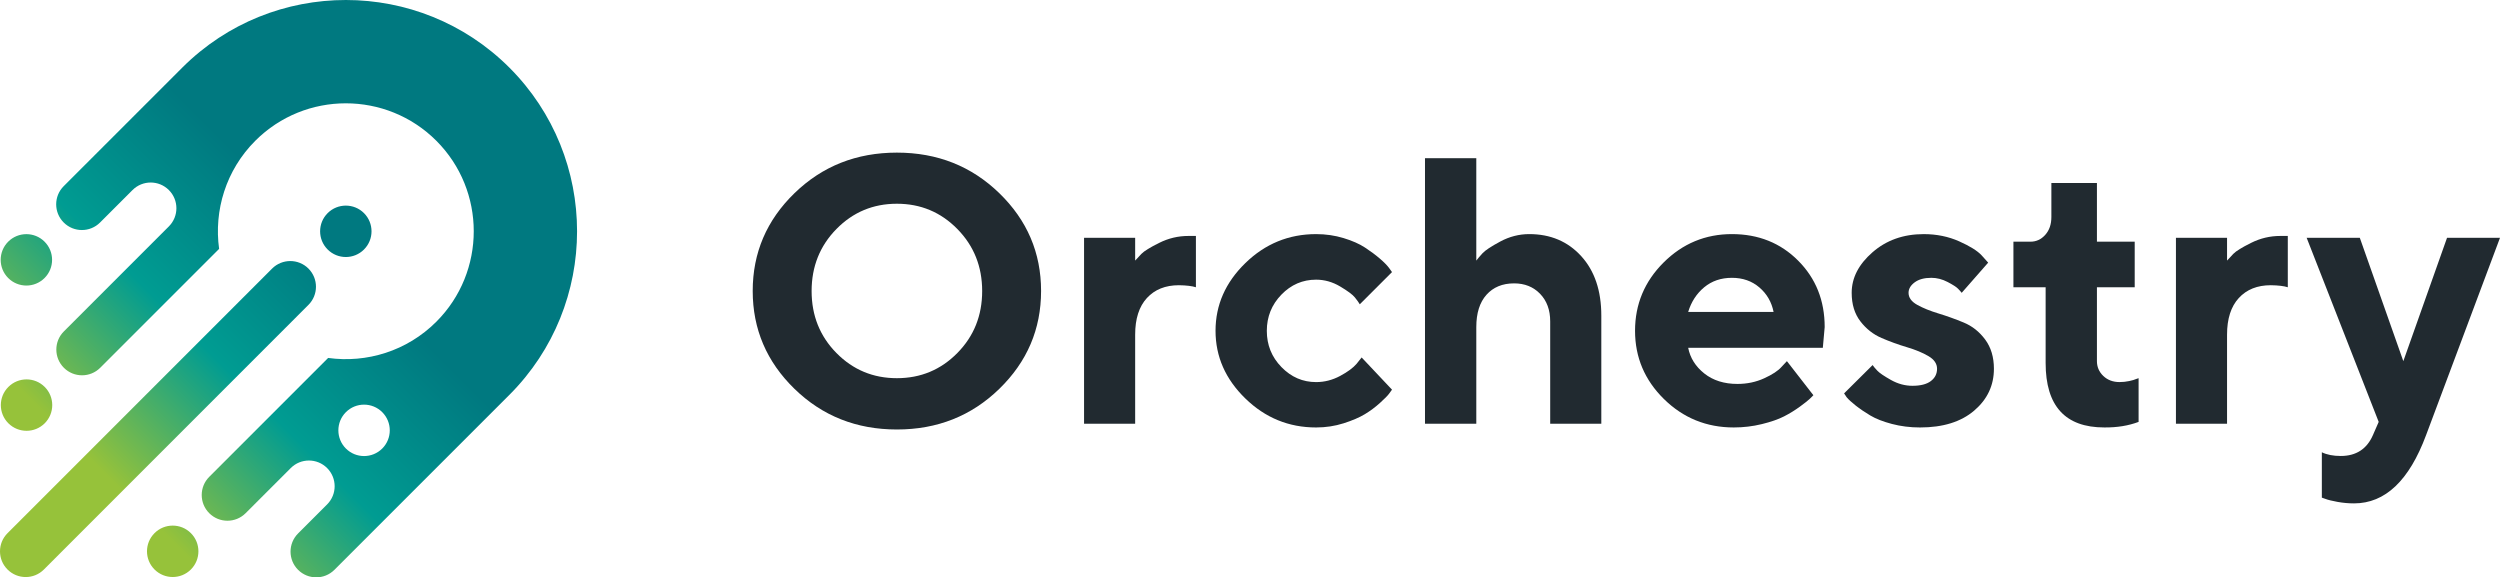
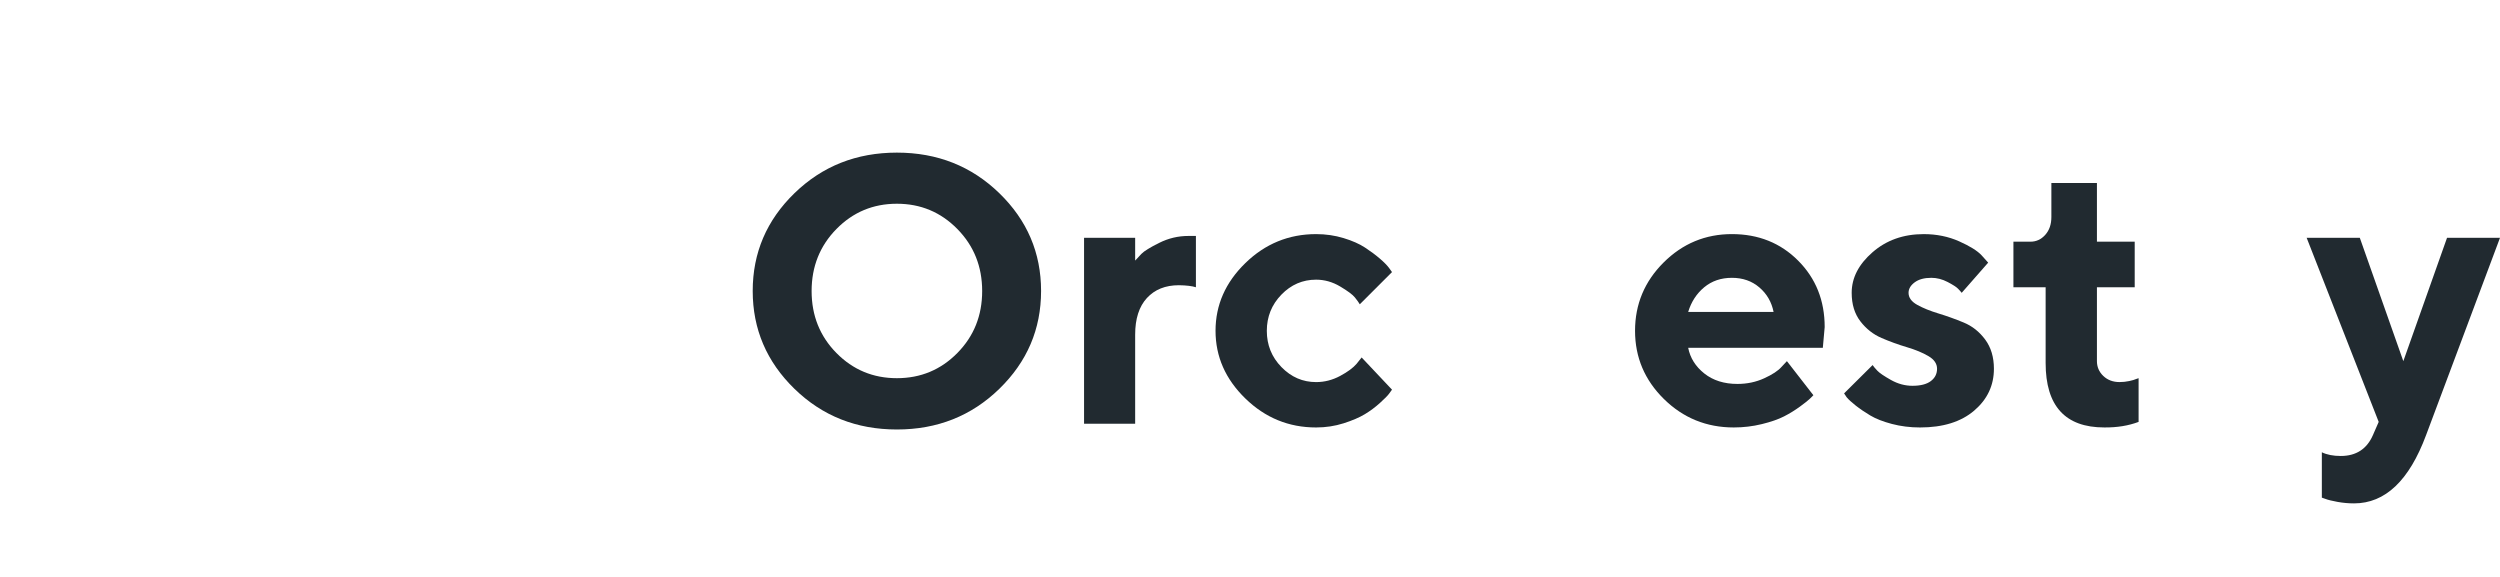
<svg xmlns="http://www.w3.org/2000/svg" id="Layer_2" width="400" height="92.376" viewBox="0 0 400 92.376">
  <defs>
    <style>.cls-1{fill:url(#linear-gradient);}.cls-2{fill:#212a30;}</style>
    <linearGradient id="linear-gradient" x1="1.205" y1="91.124" x2="81.505" y2="10.824" gradientUnits="userSpaceOnUse">
      <stop offset="0" stop-color="#96c23a" />
      <stop offset=".192" stop-color="#96c23a" />
      <stop offset=".418" stop-color="#009c92" />
      <stop offset=".643" stop-color="#007980" />
      <stop offset="1" stop-color="#007980" />
    </linearGradient>
  </defs>
  <g id="Layer_1-2">
    <path class="cls-2" d="m380.591,67.504l-11.526-29.455h8.505l6.962,19.735,6.994-19.735h8.474l-11.822,31.559c-2.708,7.288-6.549,10.933-11.528,10.933-.887,0-1.766-.079-2.637-.236-.869-.159-1.512-.317-1.925-.474l-.593-.209v-7.259c.81.395,1.816.593,3.021.593,2.47,0,4.188-1.117,5.157-3.349l.919-2.104Z" />
    <path class="cls-2" d="m127.117,30.909c4.455-4.326,9.916-6.49,16.386-6.49s11.933,2.165,16.386,6.49c4.455,4.326,6.683,9.54,6.683,15.645s-2.228,11.325-6.683,15.662c-4.453,4.334-9.916,6.503-16.386,6.503s-11.931-2.169-16.386-6.503c-4.455-4.336-6.683-9.557-6.683-15.662s2.228-11.319,6.683-15.645m6.712,25.572c2.647,2.687,5.873,4.029,9.674,4.029,3.804,0,7.027-1.342,9.674-4.029,2.649-2.687,3.971-5.992,3.971-9.912s-1.321-7.229-3.971-9.927c-2.647-2.695-5.87-4.044-9.674-4.044-3.802,0-7.027,1.349-9.674,4.044-2.647,2.697-3.971,6.006-3.971,9.927s1.324,7.225,3.971,9.912" />
    <path class="cls-2" d="m191.347,45.962c-.612-.198-1.52-.307-2.727-.326-2.152,0-3.856.681-5.111,2.044-1.255,1.363-1.883,3.319-1.883,5.868v14.252h-8.177v-29.751h8.177v3.645c.238-.276.574-.637,1.008-1.081s1.388-1.031,2.86-1.762c1.472-.733,3.017-1.098,4.637-1.098h1.215v8.209Z" />
    <path class="cls-2" d="m199.254,42.095c3.179-3.092,6.954-4.637,11.319-4.637,1.541,0,3.008.213,4.401.637,1.393.424,2.532.929,3.422,1.512.889.583,1.681,1.169,2.372,1.762s1.194,1.107,1.509,1.541l.445.624-5.154,5.154c-.159-.276-.42-.641-.785-1.096-.365-.455-1.157-1.042-2.372-1.764-1.215-.72-2.495-1.081-3.837-1.081-2.154,0-4.006.802-5.555,2.401-1.551,1.601-2.328,3.532-2.328,5.793s.781,4.192,2.342,5.793c1.56,1.599,3.407,2.401,5.541,2.401,1.342,0,2.622-.328,3.837-.979,1.215-.651,2.1-1.303,2.651-1.956l.802-1.006,4.858,5.154c-.117.159-.282.382-.488.668-.207.286-.687.77-1.436,1.451-.752.683-1.562,1.284-2.43,1.808s-2,1.008-3.392,1.453c-1.393.443-2.86.666-4.401.666-4.365,0-8.14-1.545-11.319-4.637-3.179-3.092-4.77-6.701-4.77-10.831s1.591-7.739,4.77-10.831" />
-     <path class="cls-2" d="m236.208,41.695c.238-.315.568-.706.994-1.171.424-.464,1.372-1.092,2.843-1.881,1.472-.789,3.017-1.186,4.637-1.186,3.399,0,6.169,1.175,8.313,3.526,2.142,2.351,3.215,5.522,3.215,9.513v17.305h-8.179v-16.386c0-1.818-.539-3.286-1.614-4.401-1.077-1.117-2.466-1.674-4.163-1.674-1.858,0-3.33.608-4.418,1.823-1.086,1.215-1.628,2.937-1.628,5.171v15.467h-8.209V25.309h8.209v16.386Z" />
    <path class="cls-2" d="m270.11,55.651c.317,1.62,1.175,2.987,2.578,4.104,1.403,1.117,3.171,1.674,5.305,1.674,1.541,0,2.966-.301,4.282-.904,1.313-.601,2.236-1.209,2.77-1.823l.86-.919,4.236,5.453-.547.547c-.248.248-.777.668-1.587,1.261-.808.593-1.668,1.121-2.576,1.585-.91.464-2.09.875-3.543,1.23-1.451.355-2.948.534-4.488.534-4.365,0-8.09-1.518-11.171-4.549-3.081-3.033-4.622-6.672-4.622-10.918s1.52-7.887,4.564-10.921c3.042-3.031,6.687-4.549,10.933-4.549s7.783,1.417,10.607,4.253c2.825,2.835,4.238,6.376,4.238,10.624l-.296,3.317h-21.542Zm2.564-9.689c-1.215,1.008-2.069,2.321-2.564,3.942h13.662c-.317-1.58-1.073-2.885-2.267-3.912-1.196-1.027-2.662-1.541-4.401-1.541s-3.215.503-4.43,1.512" />
    <path class="cls-2" d="m313.87,46.851c-.119-.159-.311-.376-.578-.651-.265-.278-.825-.637-1.674-1.081s-1.718-.668-2.607-.668c-1.125,0-2.015.242-2.666.727-.651.484-.977,1.042-.977,1.674,0,.77.464,1.411,1.392,1.927.927.514,2.058.973,3.392,1.376,1.334.407,2.681.889,4.044,1.453,1.363.564,2.509,1.472,3.438,2.727.927,1.255,1.393,2.81,1.393,4.666,0,2.668-1.052,4.9-3.156,6.697-2.104,1.798-4.992,2.697-8.666,2.697-1.583,0-3.081-.188-4.505-.564-1.422-.376-2.578-.829-3.468-1.363-.887-.532-1.664-1.06-2.326-1.585-.662-.524-1.14-.962-1.436-1.319l-.415-.622,4.564-4.532c.159.236.409.536.756.902.344.365,1.071.86,2.177,1.482s2.253.933,3.436.933c1.305,0,2.288-.253,2.95-.756.662-.503.992-1.161.992-1.971s-.464-1.486-1.392-2.029c-.927-.543-2.073-1.017-3.436-1.422-1.363-.405-2.712-.893-4.046-1.468-1.334-.572-2.463-1.461-3.392-2.666-.929-1.205-1.393-2.727-1.393-4.564,0-2.39,1.111-4.553,3.334-6.488,2.221-1.937,4.952-2.904,8.194-2.904,2.052,0,3.944.384,5.672,1.155,1.729.77,2.929,1.522,3.601,2.253l1.038,1.155-4.238,4.831Z" />
    <path class="cls-2" d="m328.219,29.279h7.29v9.392h6.044v7.29h-6.044v11.822c0,.929.34,1.72,1.021,2.372.683.651,1.547.977,2.593.977.534,0,1.052-.054,1.555-.163.505-.109.885-.221,1.142-.34l.355-.119v6.994c-1.62.612-3.447.908-5.482.889-6.261,0-9.392-3.438-9.392-10.313v-12.119h-5.154v-7.29h2.724c.929,0,1.718-.365,2.372-1.096.651-.731.977-1.679.977-2.843v-5.453Z" />
-     <path class="cls-2" d="m366.049,45.962c-.612-.198-1.52-.307-2.727-.326-2.152,0-3.856.681-5.111,2.044-1.255,1.363-1.883,3.319-1.883,5.868v14.252h-8.177v-29.751h8.177v3.645c.238-.276.574-.637,1.008-1.081.434-.445,1.388-1.031,2.86-1.762,1.472-.733,3.017-1.098,4.637-1.098h1.215v8.209Z" />
-     <path class="cls-1" d="m1.312,44.484c-1.604-1.607-1.604-4.211,0-5.817,1.607-1.605,4.211-1.605,5.817-0,1.608,1.607,1.607,4.211,0,5.817-1.606,1.607-4.21,1.607-5.817,0Zm80.194,18.69l-27.998,27.997c-1.607,1.607-4.21,1.607-5.818,0-1.605-1.606-1.604-4.21.001-5.817l4.648-4.648c1.607-1.605,1.607-4.21,0-5.816-1.607-1.607-4.211-1.607-5.817,0l-7.224,7.223c-1.607,1.607-4.212,1.607-5.819,0-1.607-1.607-1.607-4.212,0-5.819l19.023-19.023c6.14.849,12.595-1.081,17.308-5.791,7.985-7.984,7.985-20.975,0-28.96s-20.977-7.985-28.96,0c-4.71,4.709-6.639,11.162-5.793,17.301l-19.023,19.024c-1.607,1.605-4.211,1.605-5.816-.001-1.607-1.607-1.607-4.21,0-5.817l16.801-16.801c1.607-1.607,1.607-4.21,0-5.817-1.607-1.607-4.21-1.605-5.817 0l-5.194,5.194c-1.604,1.606-4.209,1.606-5.815-0-1.607-1.607-1.607-4.211,0-5.817L29.172,10.808c.006-.006.013-.011.016-.015,14.437-14.4,37.894-14.391,52.318.032,14.432,14.432,14.432,37.917,0,52.349Zm-20.347,2.773c-1.607-1.605-4.21-1.607-5.817,0-1.605,1.606-1.605,4.21,0,5.817,1.607,1.607,4.21,1.607,5.817.001,1.608-1.607,1.607-4.21,0-5.817Zm-36.435,19.355c-1.607,1.607-1.607,4.211.001,5.817,1.607,1.605,4.21,1.605,5.817,0,1.606-1.607,1.606-4.21,0-5.817-1.607-1.607-4.21-1.607-5.818,0ZM1.338,61.908c-1.607,1.607-1.607,4.21,0,5.816,1.607,1.605,4.21,1.606,5.817.001,1.605-1.607,1.605-4.211,0-5.817-1.607-1.607-4.21-1.607-5.817,0Zm48.013-13.126c1.605-1.605,1.605-4.206,0-5.811-1.605-1.604-4.206-1.604-5.811-.001L1.205,85.308c-1.607,1.605-1.607,4.21,0,5.815,1.607,1.607,4.21,1.607,5.817,0l42.33-42.342Zm8.889-8.864c1.606-1.607,1.605-4.21,0-5.817-1.606-1.605-4.21-1.605-5.817-0-1.607,1.607-1.607,4.211,0,5.817,1.607,1.607,4.211,1.607,5.817.001Z" />
  </g>
</svg>